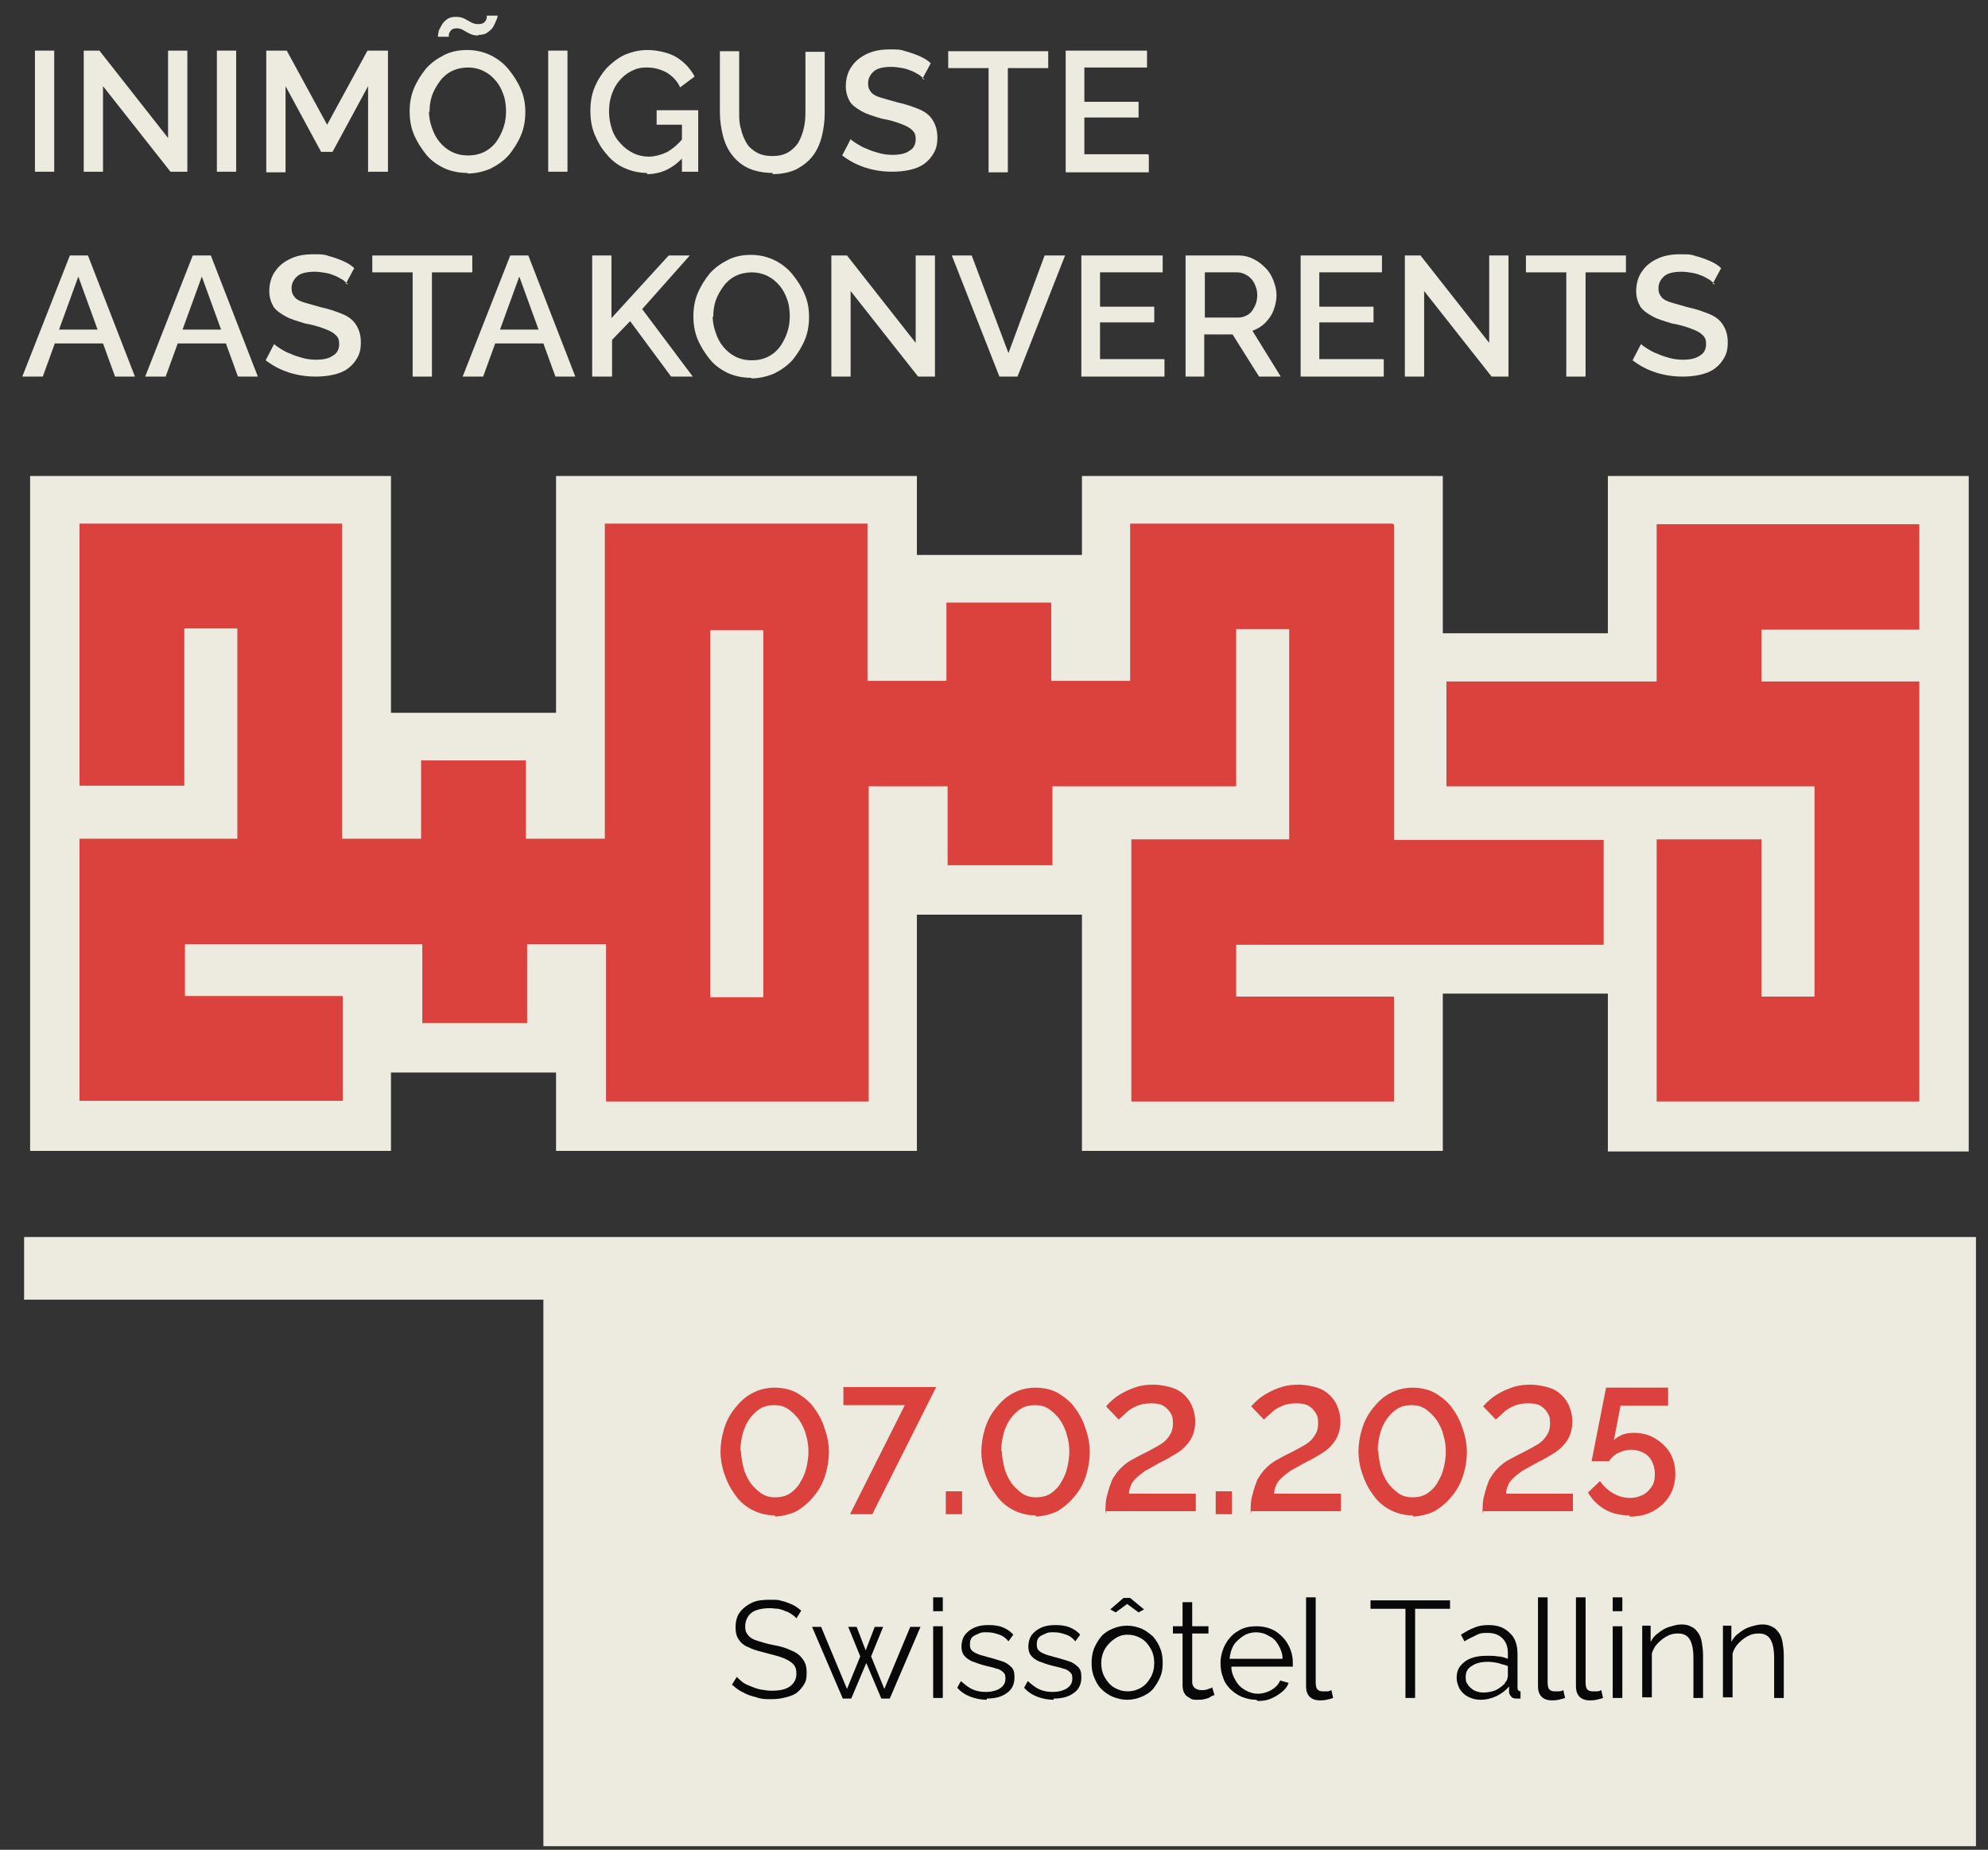
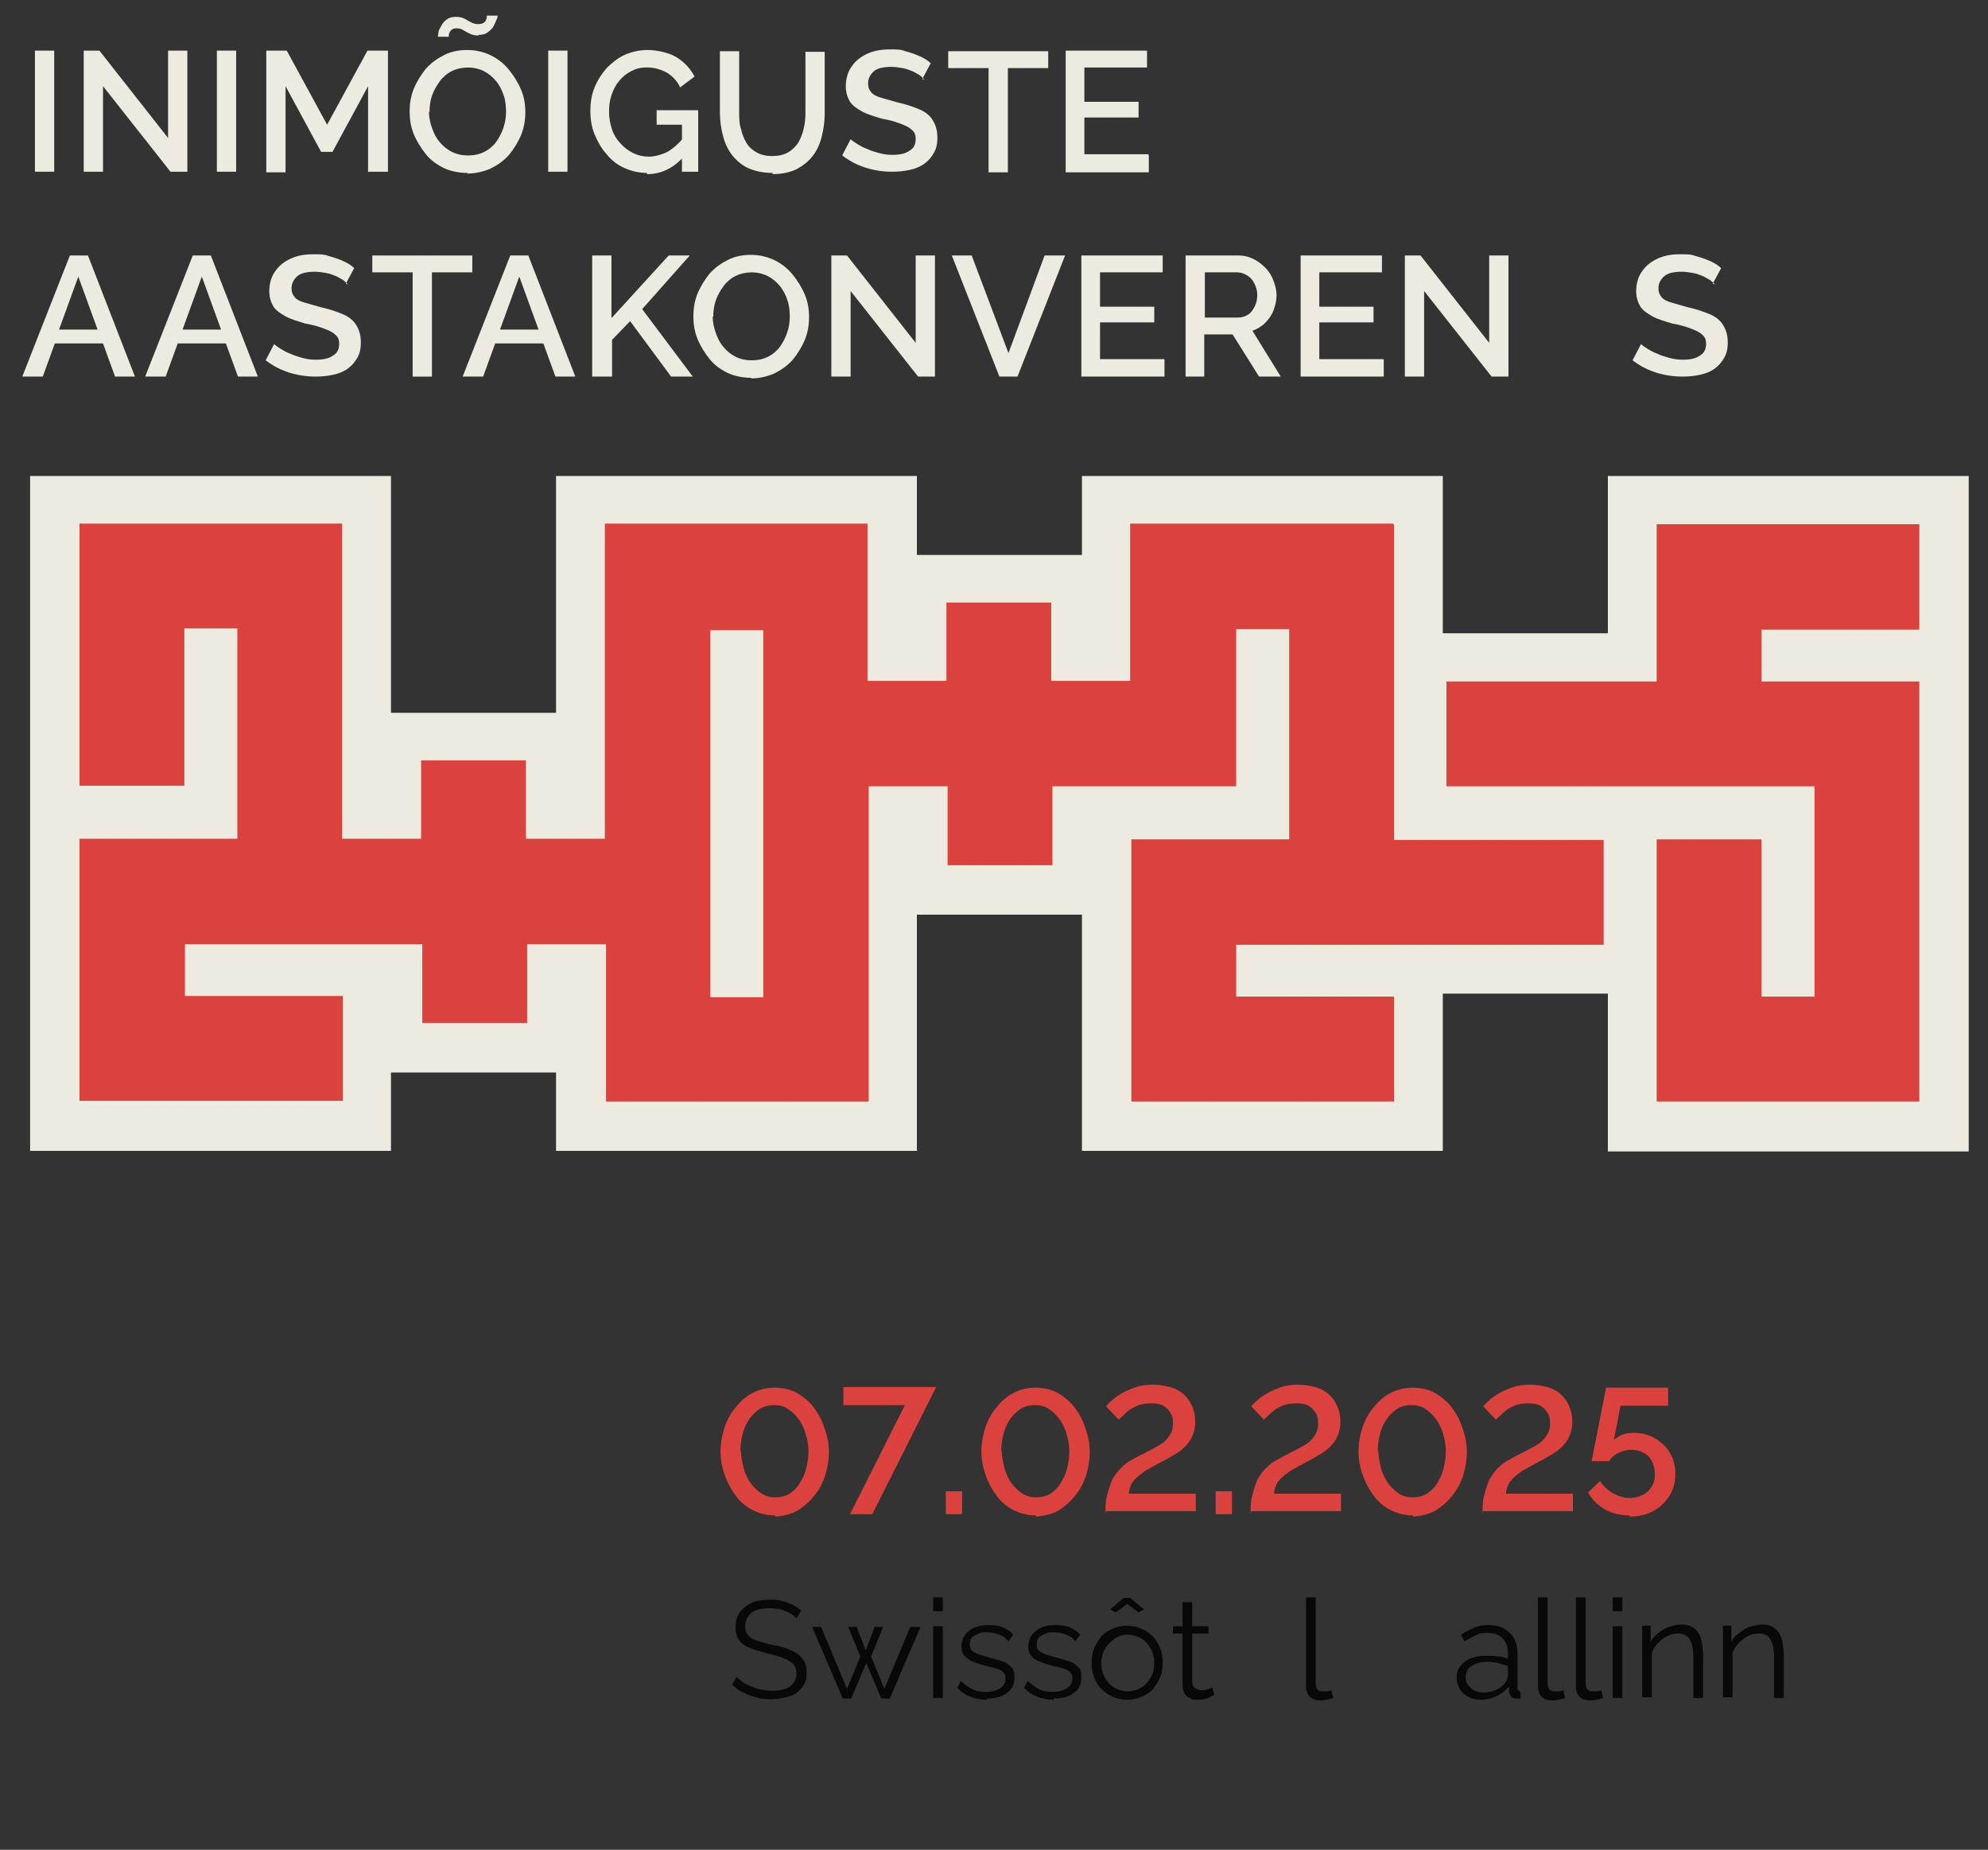
<svg xmlns="http://www.w3.org/2000/svg" id="Layer_1" version="1.1" viewBox="0 0 330 307">
  <rect x="0" y="0" width="330" height="307" fill="#333333" stroke="none" />
  <defs>
    <style>
      .st0 {
        fill: #edebdf;
      }

      .st1 {
        fill: #db413d;
      }

      .st2 {
        fill: #080808;
      }
    </style>
  </defs>
  <g>
    <g>
      <path class="st0" d="M5.8,28.6V8.4h3.2v20.1h-3.2Z" />
      <path class="st0" d="M17.1,14.3v14.2h-3.2V8.4h2.6l11.4,14.5v-14.5h3.2v20.1h-2.8l-11.2-14.2Z" />
      <path class="st0" d="M36,28.6V8.4h3.2v20.1h-3.2Z" />
      <path class="st0" d="M61.1,28.6v-14.3l-5.9,10.9h-1.9l-5.9-10.9v14.3h-3.2V8.4h3.4l6.7,12.3,6.7-12.3h3.4v20.1h-3.2Z" />
      <path class="st0" d="M77.6,28.7c-1.5,0-2.8-.3-3.9-.8-1.2-.6-2.2-1.3-3-2.3s-1.5-2.1-2-3.3c-.5-1.2-.7-2.5-.7-3.8s.2-2.6.7-3.8c.5-1.2,1.2-2.3,2-3.3.9-1,1.9-1.7,3.1-2.3,1.2-.6,2.5-.8,3.8-.8s2.7.3,3.9.9c1.2.6,2.2,1.4,3,2.4.8,1,1.5,2.1,2,3.3.5,1.2.7,2.4.7,3.7s-.2,2.6-.7,3.8c-.5,1.2-1.2,2.3-2,3.3-.9,1-1.9,1.7-3.1,2.3-1.2.5-2.5.8-3.8.8ZM71.2,18.5c0,.9.2,1.9.5,2.7.3.9.7,1.7,1.3,2.4.6.7,1.2,1.2,2,1.6s1.7.6,2.7.6,1.9-.2,2.7-.6,1.5-1,2-1.7.9-1.5,1.2-2.4.4-1.8.4-2.6-.1-1.9-.4-2.7c-.3-.9-.7-1.7-1.3-2.4s-1.2-1.2-2-1.6-1.7-.6-2.6-.6-1.9.2-2.7.6c-.8.4-1.5,1-2,1.7s-1,1.5-1.3,2.4-.4,1.8-.4,2.7ZM79.5,5.9c-.6,0-1.1-.1-1.5-.3-.4-.2-.8-.4-1.1-.6-.3-.2-.7-.3-1.1-.3s-.7.1-.9.3c-.2.2-.3.4-.4.7,0,.2,0,.4,0,.4h-1.8c0-.2,0-.4.1-.8,0-.3.3-.7.5-1.1.2-.4.5-.7.9-1,.4-.3.9-.4,1.5-.4s1,.1,1.4.3.7.4,1.1.6c.3.2.8.3,1.2.3s.8-.1,1-.3c.2-.2.3-.4.4-.7,0-.2,0-.4,0-.4h1.8c0,.1,0,.4-.2.7-.1.3-.3.7-.5,1.1s-.6.7-1,1c-.4.3-.9.4-1.6.4Z" />
      <path class="st0" d="M91,28.6V8.4h3.2v20.1h-3.2Z" />
      <path class="st0" d="M107.4,28.7c-1.3,0-2.6-.3-3.7-.8-1.2-.5-2.2-1.3-3-2.3-.9-1-1.5-2.1-2-3.3-.5-1.2-.7-2.5-.7-3.9s.2-2.7.7-3.9c.5-1.2,1.2-2.3,2-3.2.9-.9,1.9-1.7,3-2.2,1.2-.5,2.4-.8,3.8-.8s3.5.4,4.8,1.2c1.3.8,2.3,1.9,3,3.2l-2.4,1.8c-.5-1.1-1.3-1.9-2.3-2.5-1-.5-2-.8-3.2-.8s-1.8.2-2.6.6c-.8.4-1.4.9-2,1.6-.6.7-1,1.5-1.3,2.4-.3.9-.4,1.8-.4,2.8s.2,2,.5,2.9c.3.9.8,1.7,1.4,2.3.6.7,1.3,1.2,2.1,1.6s1.7.6,2.6.6,2.1-.3,3.1-.8c1-.6,1.9-1.4,2.8-2.5v3.2c-1.8,2-3.8,3-6.2,3ZM113.2,20.7h-4.2v-2.4h6.9v10.2h-2.7v-7.8Z" />
      <path class="st0" d="M128.3,28.7c-1.6,0-3-.3-4.1-.8s-2-1.3-2.7-2.2-1.2-2-1.5-3.2c-.3-1.2-.5-2.5-.5-3.8v-10.2h3.2v10.2c0,.9,0,1.8.3,2.7.2.9.5,1.6.9,2.3s1,1.2,1.7,1.6c.7.4,1.6.6,2.6.6s1.9-.2,2.6-.6,1.3-1,1.7-1.6c.4-.7.7-1.5.9-2.3s.3-1.7.3-2.6v-10.2h3.2v10.2c0,1.4-.2,2.7-.5,3.9-.3,1.2-.8,2.3-1.5,3.2s-1.6,1.6-2.7,2.2c-1.1.5-2.4.8-4,.8Z" />
      <path class="st0" d="M153.5,13.2c-.2-.2-.5-.4-.8-.7-.4-.2-.8-.5-1.3-.7-.5-.2-1-.4-1.6-.5-.6-.1-1.2-.2-1.8-.2-1.3,0-2.3.2-2.9.7-.6.5-1,1.2-1,2s.2,1.1.5,1.5.9.7,1.6.9c.7.2,1.7.5,2.8.8,1.4.3,2.5.7,3.5,1.1,1,.4,1.8,1,2.3,1.8s.8,1.7.8,2.9-.2,1.9-.6,2.6-.9,1.3-1.6,1.8c-.7.5-1.5.8-2.4,1-.9.2-1.8.3-2.9.3s-2-.1-3-.3-1.9-.5-2.8-.9c-.9-.4-1.7-.9-2.5-1.5l1.4-2.7c.2.2.6.5,1.1.8.5.3,1,.6,1.6.8.6.3,1.3.5,2,.7.7.2,1.5.3,2.2.3,1.3,0,2.2-.2,2.9-.7.7-.4,1-1.1,1-1.9s-.2-1.2-.7-1.6c-.4-.4-1.1-.7-1.9-1s-1.8-.6-3-.8c-1.3-.4-2.4-.7-3.3-1.2s-1.6-1-2-1.6c-.4-.7-.7-1.5-.7-2.6s.3-2.4,1-3.3c.6-.9,1.5-1.6,2.6-2.1,1.1-.5,2.3-.7,3.7-.7s1.8,0,2.6.3c.8.2,1.6.5,2.3.8s1.4.7,1.9,1.2l-1.4,2.6Z" />
      <path class="st0" d="M174,11.3h-6.7v17.3h-3.2V11.3h-6.7v-2.8h16.6v2.8Z" />
      <path class="st0" d="M190.7,25.8v2.8h-13.8V8.4h13.5v2.8h-10.4v5.7h9v2.6h-9v6.1h10.6Z" />
      <path class="st0" d="M11.6,42.4h3l7.8,20.1h-3.3l-2-5.5h-8l-2,5.5h-3.4l7.9-20.1ZM16.2,54.7l-3.2-8.8-3.2,8.8h6.3Z" />
      <path class="st0" d="M32,42.4h3l7.8,20.1h-3.3l-2-5.5h-8l-2,5.5h-3.4l7.9-20.1ZM36.7,54.7l-3.2-8.8-3.2,8.8h6.3Z" />
      <path class="st0" d="M57.8,47.2c-.2-.2-.5-.4-.8-.7-.4-.2-.8-.5-1.3-.7-.5-.2-1-.4-1.6-.5-.6-.1-1.2-.2-1.8-.2-1.3,0-2.3.2-2.9.7-.6.5-1,1.2-1,2s.2,1.1.5,1.5.9.7,1.6.9c.7.2,1.7.5,2.8.8,1.4.3,2.5.7,3.5,1.1,1,.4,1.8,1,2.3,1.8s.8,1.7.8,2.9-.2,1.9-.6,2.6-.9,1.3-1.6,1.8c-.7.5-1.5.8-2.4,1-.9.2-1.8.3-2.9.3s-2-.1-3-.3-1.9-.5-2.8-.9c-.9-.4-1.7-.9-2.5-1.5l1.4-2.7c.2.2.6.5,1.1.8.5.3,1,.6,1.6.8.6.3,1.3.5,2,.7.7.2,1.5.3,2.2.3,1.3,0,2.2-.2,2.9-.7.7-.4,1-1.1,1-1.9s-.2-1.2-.7-1.6c-.4-.4-1.1-.7-1.9-1s-1.8-.6-3-.8c-1.3-.4-2.4-.7-3.3-1.2s-1.6-1-2-1.6c-.4-.7-.7-1.5-.7-2.6s.3-2.4,1-3.3c.6-.9,1.5-1.6,2.6-2.1,1.1-.5,2.3-.7,3.7-.7s1.8,0,2.6.3c.8.2,1.6.5,2.3.8s1.4.7,1.9,1.2l-1.4,2.6Z" />
      <path class="st0" d="M78.4,45.2h-6.7v17.3h-3.2v-17.3h-6.7v-2.8h16.6v2.8Z" />
      <path class="st0" d="M84.7,42.4h3l7.8,20.1h-3.3l-2-5.5h-8l-2,5.5h-3.4l7.9-20.1ZM89.4,54.7l-3.2-8.8-3.2,8.8h6.3Z" />
      <path class="st0" d="M98.3,62.5v-20.1h3.2v10.4l9.5-10.4h3.5l-7.9,8.9,8.4,11.2h-3.6l-6.8-9.2-3,3.1v6.1h-3.2Z" />
      <path class="st0" d="M124.7,62.7c-1.5,0-2.8-.3-3.9-.8-1.2-.6-2.2-1.3-3-2.3s-1.5-2.1-2-3.3c-.5-1.2-.7-2.5-.7-3.8s.2-2.6.7-3.8c.5-1.2,1.2-2.3,2-3.3.9-1,1.9-1.7,3.1-2.3,1.2-.6,2.5-.8,3.8-.8s2.7.3,3.9.9c1.2.6,2.2,1.4,3,2.4.8,1,1.5,2.1,2,3.3.5,1.2.7,2.4.7,3.7s-.2,2.6-.7,3.8c-.5,1.2-1.2,2.3-2,3.3-.9,1-1.9,1.7-3.1,2.3-1.2.5-2.5.8-3.8.8ZM118.3,52.5c0,.9.2,1.9.5,2.7.3.9.7,1.7,1.3,2.4.6.7,1.2,1.2,2,1.6s1.7.6,2.7.6,1.9-.2,2.7-.6,1.5-1,2-1.7.9-1.5,1.2-2.4.4-1.8.4-2.6-.1-1.9-.4-2.7c-.3-.9-.7-1.7-1.3-2.4s-1.2-1.2-2-1.6-1.7-.6-2.6-.6-1.9.2-2.7.6c-.8.4-1.5,1-2,1.7s-1,1.5-1.3,2.4-.4,1.8-.4,2.7Z" />
      <path class="st0" d="M141.2,48.3v14.2h-3.2v-20.1h2.6l11.4,14.5v-14.5h3.2v20.1h-2.8l-11.2-14.2Z" />
      <path class="st0" d="M161.3,42.4l6.1,16.2,6-16.2h3.4l-7.9,20.1h-3l-7.9-20.1h3.4Z" />
      <path class="st0" d="M193.3,59.7v2.8h-13.8v-20.1h13.5v2.8h-10.4v5.7h9v2.6h-9v6.1h10.6Z" />
      <path class="st0" d="M196.8,62.5v-20.1h8.8c.9,0,1.7.2,2.5.6.8.4,1.4.9,2,1.5.6.6,1,1.3,1.3,2.1.3.8.5,1.6.5,2.4s-.2,1.7-.5,2.5c-.3.8-.8,1.5-1.4,2.1-.6.6-1.3,1-2.1,1.3l4.7,7.6h-3.6l-4.4-7h-4.7v7h-3.2ZM200,52.7h5.6c.6,0,1.1-.2,1.6-.5.5-.3.8-.8,1.1-1.4.3-.6.4-1.2.4-1.9s-.2-1.3-.5-1.9c-.3-.6-.7-1-1.2-1.3s-1-.5-1.6-.5h-5.4v7.5Z" />
      <path class="st0" d="M229.7,59.7v2.8h-13.8v-20.1h13.5v2.8h-10.4v5.7h9v2.6h-9v6.1h10.6Z" />
      <path class="st0" d="M236.4,48.3v14.2h-3.2v-20.1h2.6l11.4,14.5v-14.5h3.2v20.1h-2.8l-11.2-14.2Z" />
-       <path class="st0" d="M269.9,45.2h-6.7v17.3h-3.2v-17.3h-6.7v-2.8h16.6v2.8Z" />
      <path class="st0" d="M284.7,47.2c-.2-.2-.5-.4-.8-.7-.4-.2-.8-.5-1.3-.7-.5-.2-1-.4-1.6-.5-.6-.1-1.2-.2-1.8-.2-1.3,0-2.3.2-2.9.7-.6.5-1,1.2-1,2s.2,1.1.5,1.5.9.7,1.6.9c.7.2,1.7.5,2.8.8,1.4.3,2.5.7,3.5,1.1,1,.4,1.8,1,2.3,1.8s.8,1.7.8,2.9-.2,1.9-.6,2.6-.9,1.3-1.6,1.8c-.7.5-1.5.8-2.4,1-.9.2-1.8.3-2.9.3s-2-.1-3-.3-1.9-.5-2.8-.9c-.9-.4-1.7-.9-2.5-1.5l1.4-2.7c.2.2.6.5,1.1.8.5.3,1,.6,1.6.8.6.3,1.3.5,2,.7.7.2,1.5.3,2.2.3,1.3,0,2.2-.2,2.9-.7.7-.4,1-1.1,1-1.9s-.2-1.2-.7-1.6c-.4-.4-1.1-.7-1.9-1s-1.8-.6-3-.8c-1.3-.4-2.4-.7-3.3-1.2s-1.6-1-2-1.6c-.4-.7-.7-1.5-.7-2.6s.3-2.4,1-3.3c.6-.9,1.5-1.6,2.6-2.1,1.1-.5,2.3-.7,3.7-.7s1.8,0,2.6.3c.8.2,1.6.5,2.3.8s1.4.7,1.9,1.2l-1.4,2.6Z" />
    </g>
    <g>
      <g>
        <path class="st1" d="M183.7,186.9v-51.6h26.2v-26.7h-.7v26.1h-30.5v13.1h-25.6v-13.1h-5v52.3h-51.8v-26.1h-5v13.1h-25.6v-13.1h-31.2v.5h26.2v25.6H9.1v-51.6h26.2v-26.7h-.7v26.1H9.1v-51.6h51.8v52.3h5v-13h25.6v13h5v-52.3h51.8v26.1h5v-13h25.6v13h5v-26.1h51.8v52.3h34.8v25.6h-61.1v.5h26.2v25.6h-51.8ZM122.6,161.4v-52.8h-.7v52.8h.7Z" />
        <path class="st0" d="M231.4,87.1v52.3h34.8v17.4h-34.8s-26.2,0-26.2,0v8.6h26.2v17.4h-43.6v-43.5h26.2v-34.9h-8.8v26.1h-30.5v13.1h-17.4v-13.1h-13.1v52.3h-43.6v-26.1h-13.1v13.1h-17.4v-13.1h-22.1s-17.3,0-17.3,0v8.6h26.2v17.4H13.2v-43.5h26.2v-34.9h-8.8v26.1H13.2v-43.5h43.6v52.3h13.1v-13h17.4v13h13.1v-52.3h43.6v26.1h13.1v-13h17.4v13h13.1v-26.1h43.6M117.9,165.5h8.8v-60.9h-8.8v60.9M239.5,79h-59.9v13.1h-27.4v-13.1h-59.9v39.3h-27.4v-39.3H5v112h59.9v-13h27.4v13h59.9v-39.2h27.4v39.2h59.9v-26.1h26.7s8.1,0,8.1,0v-33.7h-34.8v-52.3h0Z" />
      </g>
-       <polygon class="st0" points="90.2 205.3 90.2 205.3 4 205.3 4 215.7 90.2 215.7 90.2 306.4 328 306.4 328 205.3 90.2 205.3" />
      <g>
        <polygon class="st1" points="270.9 186.9 270.9 135.3 296.5 135.3 296.5 161.4 297.1 161.4 297.1 134.7 236 134.7 236 109.1 270.9 109.1 270.9 83 322.7 83 322.7 108.6 296.5 108.6 296.5 109.1 322.7 109.1 322.7 186.9 270.9 186.9" />
        <path class="st0" d="M318.6,87.1v17.4h-26.2v8.6h26.2v69.7h-43.6v-43.5h17.4v26.1h8.8v-34.9h-61.1v-17.4h34.9v-26.1h43.6M326.8,79h-59.9v26.1h-34.9v33.7h34.9v52.3h59.9v-112h0Z" />
      </g>
    </g>
  </g>
  <g>
    <path class="st1" d="M128.6,251.5c-1.5,0-2.8-.4-3.9-1-1.1-.6-2.1-1.5-2.8-2.6-.8-1.1-1.3-2.2-1.7-3.4-.4-1.2-.6-2.4-.6-3.6s.2-2.5.6-3.8c.4-1.3,1-2.4,1.8-3.4.8-1,1.7-1.9,2.9-2.5,1.1-.6,2.4-.9,3.7-.9s2.8.3,3.9,1c1.1.7,2.1,1.5,2.8,2.6.8,1.1,1.3,2.2,1.7,3.5.4,1.2.6,2.4.6,3.6s-.2,2.5-.6,3.8-1,2.4-1.8,3.4c-.8,1-1.7,1.8-2.8,2.5-1.1.6-2.4.9-3.7,1ZM123,240.8c0,.9.2,1.8.4,2.7.2.9.6,1.7,1.1,2.5.5.7,1.1,1.3,1.8,1.8s1.5.7,2.4.7,1.8-.2,2.5-.7c.7-.5,1.3-1.1,1.7-1.9.5-.8.8-1.6,1-2.5s.3-1.7.3-2.5-.1-1.8-.4-2.7c-.2-.9-.6-1.7-1.1-2.5-.5-.7-1.1-1.3-1.8-1.8s-1.5-.7-2.4-.7-1.8.2-2.5.7-1.3,1.1-1.8,1.9c-.5.8-.8,1.6-1,2.5-.2.9-.3,1.7-.3,2.5Z" />
    <path class="st1" d="M150.2,233.2h-10.2v-3h15.4l-10.6,21.1h-3.7l9.1-18.1Z" />
    <path class="st1" d="M157,251.3v-3.8h2.7v3.8h-2.7Z" />
    <path class="st1" d="M171.9,251.5c-1.5,0-2.8-.4-3.9-1-1.1-.6-2.1-1.5-2.8-2.6-.8-1.1-1.3-2.2-1.7-3.4-.4-1.2-.6-2.4-.6-3.6s.2-2.5.6-3.8c.4-1.3,1-2.4,1.8-3.4.8-1,1.7-1.9,2.9-2.5,1.1-.6,2.4-.9,3.7-.9s2.8.3,3.9,1c1.1.7,2.1,1.5,2.8,2.6.8,1.1,1.3,2.2,1.7,3.5.4,1.2.6,2.4.6,3.6s-.2,2.5-.6,3.8-1,2.4-1.8,3.4c-.8,1-1.7,1.8-2.8,2.5-1.1.6-2.4.9-3.7,1ZM166.3,240.8c0,.9.2,1.8.4,2.7.2.9.6,1.7,1.1,2.5.5.7,1.1,1.3,1.8,1.8s1.5.7,2.4.7,1.8-.2,2.5-.7c.7-.5,1.3-1.1,1.7-1.9.5-.8.8-1.6,1-2.5s.3-1.7.3-2.5-.1-1.8-.4-2.7c-.2-.9-.6-1.7-1.1-2.5-.5-.7-1.1-1.3-1.8-1.8s-1.5-.7-2.4-.7-1.8.2-2.5.7-1.3,1.1-1.8,1.9c-.5.8-.8,1.6-1,2.5-.2.9-.3,1.7-.3,2.5Z" />
    <path class="st1" d="M183.5,251.3c0-1.2,0-2.3.3-3.2.2-.9.5-1.7.8-2.5.4-.7.9-1.4,1.4-1.9.6-.6,1.2-1.1,2-1.5.7-.4,1.5-.8,2.3-1.2.8-.4,1.5-.8,2.2-1.2.7-.4,1.2-.9,1.6-1.5s.6-1.2.6-2.1-.1-1.2-.4-1.7-.7-.9-1.2-1.2c-.5-.3-1.2-.4-2-.4s-1.6.1-2.3.4-1.3.6-1.8,1.1-.9.8-1.3,1.2l-2.1-2.2c.2-.2.5-.6,1-1,.4-.4,1-.8,1.7-1.2.7-.4,1.4-.7,2.3-1,.9-.3,1.9-.4,2.9-.4s2.8.3,3.8.8c1,.5,1.8,1.3,2.3,2.2.5.9.8,2,.8,3.1s-.2,1.8-.5,2.5c-.3.7-.8,1.3-1.3,1.8s-1.1.9-1.8,1.3c-.7.4-1.3.8-2,1.1-1.1.6-2,1.1-2.7,1.5-.7.5-1.2.9-1.6,1.3-.4.4-.7.8-.8,1.2-.2.4-.3.9-.3,1.3h11.1v2.9h-14.9Z" />
    <path class="st1" d="M201.8,251.3v-3.8h2.7v3.8h-2.7Z" />
    <path class="st1" d="M207.6,251.3c0-1.2,0-2.3.3-3.2.2-.9.5-1.7.8-2.5.4-.7.9-1.4,1.4-1.9.6-.6,1.2-1.1,2-1.5.7-.4,1.5-.8,2.3-1.2.8-.4,1.5-.8,2.2-1.2.7-.4,1.2-.9,1.6-1.5s.6-1.2.6-2.1-.1-1.2-.4-1.7-.7-.9-1.2-1.2c-.5-.3-1.2-.4-2-.4s-1.6.1-2.3.4-1.3.6-1.8,1.1-.9.8-1.3,1.2l-2.1-2.2c.2-.2.5-.6,1-1,.4-.4,1-.8,1.7-1.2.7-.4,1.4-.7,2.3-1,.9-.3,1.9-.4,2.9-.4s2.8.3,3.8.8c1,.5,1.8,1.3,2.3,2.2.5.9.8,2,.8,3.1s-.2,1.8-.5,2.5c-.3.7-.8,1.3-1.3,1.8s-1.1.9-1.8,1.3c-.7.4-1.3.8-2,1.1-1.1.6-2,1.1-2.7,1.5-.7.5-1.2.9-1.6,1.3-.4.4-.7.8-.8,1.2-.2.4-.3.9-.3,1.3h11.1v2.9h-14.9Z" />
    <path class="st1" d="M234.5,251.5c-1.5,0-2.8-.4-3.9-1-1.1-.6-2.1-1.5-2.8-2.6-.8-1.1-1.3-2.2-1.7-3.4-.4-1.2-.6-2.4-.6-3.6s.2-2.5.6-3.8c.4-1.3,1-2.4,1.8-3.4.8-1,1.7-1.9,2.9-2.5,1.1-.6,2.4-.9,3.7-.9s2.8.3,3.9,1c1.1.7,2.1,1.5,2.8,2.6.8,1.1,1.3,2.2,1.7,3.5.4,1.2.6,2.4.6,3.6s-.2,2.5-.6,3.8-1,2.4-1.8,3.4c-.8,1-1.7,1.8-2.8,2.5-1.1.6-2.4.9-3.7,1ZM228.8,240.8c0,.9.2,1.8.4,2.7.2.9.6,1.7,1.1,2.5.5.7,1.1,1.3,1.8,1.8s1.5.7,2.4.7,1.8-.2,2.5-.7c.7-.5,1.3-1.1,1.7-1.9.5-.8.8-1.6,1-2.5s.3-1.7.3-2.5-.1-1.8-.4-2.7c-.2-.9-.6-1.7-1.1-2.5-.5-.7-1.1-1.3-1.8-1.8s-1.5-.7-2.4-.7-1.8.2-2.5.7-1.3,1.1-1.8,1.9c-.5.8-.8,1.6-1,2.5-.2.9-.3,1.7-.3,2.5Z" />
    <path class="st1" d="M246.1,251.3c0-1.2,0-2.3.3-3.2.2-.9.5-1.7.8-2.5.4-.7.9-1.4,1.4-1.9.6-.6,1.2-1.1,2-1.5.7-.4,1.5-.8,2.3-1.2.8-.4,1.5-.8,2.2-1.2.7-.4,1.2-.9,1.6-1.5s.6-1.2.6-2.1-.1-1.2-.4-1.7-.7-.9-1.2-1.2c-.5-.3-1.2-.4-2-.4s-1.6.1-2.3.4-1.3.6-1.8,1.1-.9.8-1.3,1.2l-2.1-2.2c.2-.2.5-.6,1-1,.4-.4,1-.8,1.7-1.2.7-.4,1.4-.7,2.3-1,.9-.3,1.9-.4,2.9-.4s2.8.3,3.8.8c1,.5,1.8,1.3,2.3,2.2.5.9.8,2,.8,3.1s-.2,1.8-.5,2.5c-.3.7-.8,1.3-1.3,1.8s-1.1.9-1.8,1.3c-.7.4-1.3.8-2,1.1-1.1.6-2,1.1-2.7,1.5-.7.5-1.2.9-1.6,1.3-.4.4-.7.8-.8,1.2-.2.4-.3.9-.3,1.3h11.1v2.9h-14.9Z" />
    <path class="st1" d="M270.5,251.5c-1.5,0-2.9-.3-4.1-1-1.2-.7-2.1-1.6-2.8-2.8l2-1.9c.6.9,1.3,1.5,2.1,2,.9.5,1.8.8,2.8.8s1.5-.2,2.2-.5c.6-.3,1.1-.8,1.5-1.4.4-.6.5-1.3.5-2.1s-.2-1.5-.5-2.1-.8-1.1-1.4-1.4c-.6-.3-1.3-.5-2-.5s-1.5.2-2.1.5c-.7.3-1.2.8-1.6,1.4h-2.9l2.4-12.2h10.3v3h-7.9l-1.1,5.7c.4-.4.8-.6,1.4-.9.6-.2,1.2-.3,1.9-.3,1.3,0,2.5.3,3.5.9,1,.6,1.9,1.4,2.5,2.4.6,1,.9,2.2.9,3.5s-.3,2.6-1,3.7c-.7,1.1-1.6,1.9-2.7,2.5-1.1.6-2.4.9-3.9.9Z" />
  </g>
  <g>
    <path class="st2" d="M132.2,268.6c-.2-.3-.5-.5-.8-.7-.3-.2-.6-.4-1-.5-.4-.2-.8-.3-1.2-.4-.4,0-.9-.1-1.4-.1-1.4,0-2.5.3-3.1.8s-1,1.3-1,2.2.2,1.1.5,1.5c.3.4.8.7,1.5.9.7.2,1.5.5,2.6.7,1.2.2,2.2.5,3,.9.8.3,1.5.8,1.9,1.4.5.6.7,1.3.7,2.3s-.1,1.4-.4,1.9-.7,1-1.2,1.4c-.5.4-1.1.6-1.9.8-.7.2-1.5.3-2.4.3s-1.6,0-2.4-.3c-.8-.2-1.5-.4-2.2-.8-.7-.3-1.3-.8-1.9-1.3l.8-1.3c.3.3.6.6,1,.9.4.3.9.5,1.4.7.5.2,1,.4,1.6.5s1.2.2,1.8.2c1.3,0,2.3-.2,3-.7.7-.5,1.1-1.2,1.1-2.1s-.2-1.2-.5-1.6c-.4-.4-.9-.7-1.6-1-.7-.3-1.6-.5-2.7-.8-1.1-.3-2.1-.5-2.9-.9-.8-.3-1.4-.7-1.8-1.3-.4-.5-.6-1.2-.6-2.1s.2-1.9.7-2.5c.5-.7,1.2-1.2,2-1.6s1.9-.5,3-.5,1.4,0,2,.2c.6.1,1.2.4,1.7.6s1,.6,1.5,1l-.8,1.3Z" />
    <path class="st2" d="M151.3,270h1.5l-5.1,11.9h-1.4l-2.5-5.9-2.5,5.9h-1.4l-5.1-11.9h1.5l4.3,10.3,2.2-5.4-2-4.9h1.4l1.5,3.9,1.5-3.9h1.4l-2,4.9,2.2,5.4,4.3-10.3Z" />
    <path class="st2" d="M154.9,267.4v-2.3h1.6v2.3h-1.6ZM154.9,281.8v-11.9h1.6v11.9h-1.6Z" />
    <path class="st2" d="M163.8,282.1c-1,0-1.9-.2-2.7-.5-.8-.3-1.6-.8-2.2-1.5l.6-1.1c.7.6,1.3,1.1,2,1.4.7.3,1.4.4,2.2.4s1.7-.2,2.3-.6c.6-.4.9-.9.9-1.6s-.1-.8-.4-1.1-.7-.5-1.2-.6c-.5-.2-1.2-.3-1.9-.5-.8-.2-1.5-.5-2.1-.7-.6-.3-1-.6-1.3-1-.3-.4-.4-.9-.4-1.5s.2-1.4.6-1.9c.4-.5.9-.9,1.6-1.2.7-.3,1.4-.4,2.3-.4s1.7.1,2.4.4c.7.3,1.3.7,1.7,1.2l-.8,1.1c-.4-.5-.9-.9-1.5-1.1-.6-.2-1.2-.4-2-.4s-1,0-1.4.2-.8.3-1.1.6c-.3.3-.4.7-.4,1.2s.1.8.3,1,.5.4,1,.6c.4.2,1,.3,1.6.5.9.2,1.7.5,2.4.7.7.2,1.2.6,1.6,1,.4.4.5.9.5,1.7,0,1.1-.4,2-1.3,2.6-.8.6-1.9.9-3.3.9Z" />
    <path class="st2" d="M174.9,282.1c-1,0-1.9-.2-2.7-.5-.8-.3-1.6-.8-2.2-1.5l.6-1.1c.7.6,1.3,1.1,2,1.4.7.3,1.4.4,2.2.4s1.7-.2,2.3-.6c.6-.4.9-.9.9-1.6s-.1-.8-.4-1.1-.7-.5-1.2-.6c-.5-.2-1.2-.3-1.9-.5-.8-.2-1.5-.5-2.1-.7-.6-.3-1-.6-1.3-1-.3-.4-.4-.9-.4-1.5s.2-1.4.6-1.9c.4-.5.9-.9,1.6-1.2.7-.3,1.4-.4,2.3-.4s1.7.1,2.4.4c.7.3,1.3.7,1.7,1.2l-.8,1.1c-.4-.5-.9-.9-1.5-1.1-.6-.2-1.2-.4-2-.4s-1,0-1.4.2-.8.3-1.1.6c-.3.3-.4.7-.4,1.2s.1.8.3,1,.5.4,1,.6c.4.2,1,.3,1.6.5.9.2,1.7.5,2.4.7.7.2,1.2.6,1.6,1,.4.4.5.9.5,1.7,0,1.1-.4,2-1.3,2.6-.8.6-1.9.9-3.3.9Z" />
    <path class="st2" d="M187.1,282.1c-.9,0-1.6-.2-2.4-.5-.7-.3-1.4-.8-1.9-1.3s-.9-1.2-1.2-2c-.3-.7-.4-1.5-.4-2.3s.1-1.6.4-2.4c.3-.7.7-1.4,1.2-2,.5-.6,1.2-1,1.9-1.3.7-.3,1.5-.5,2.4-.5s1.6.2,2.4.5c.7.3,1.3.8,1.9,1.3.5.6.9,1.2,1.2,2,.3.7.4,1.5.4,2.4s-.1,1.6-.4,2.3c-.3.7-.7,1.4-1.2,2-.5.6-1.2,1-1.9,1.3-.7.3-1.5.5-2.4.5ZM182.8,276c0,.9.2,1.7.6,2.4.4.7.9,1.3,1.6,1.7s1.4.6,2.2.6,1.5-.2,2.2-.6c.7-.4,1.2-1,1.6-1.7.4-.7.6-1.5.6-2.4s-.2-1.7-.6-2.4c-.4-.7-.9-1.3-1.6-1.7-.7-.4-1.4-.6-2.2-.6s-1.5.2-2.2.7c-.6.4-1.2,1-1.6,1.7-.4.7-.6,1.5-.6,2.4ZM184.3,267.1l2.2-1.9h1.1l2.3,1.9-.9.5-1.9-1.4-1.9,1.4-.9-.5Z" />
    <path class="st2" d="M201.4,281.4c-.1,0-.3.1-.6.3s-.6.2-.9.3-.8.1-1.2.1-.9,0-1.2-.3c-.4-.2-.7-.4-.9-.8-.2-.3-.3-.8-.3-1.3v-8.6h-1.6v-1.2h1.6v-4h1.6v4h2.7v1.2h-2.7v8.1c0,.4.2.8.5,1s.6.3,1,.3.8,0,1.2-.2c.4-.1.6-.2.6-.3l.4,1.3Z" />
-     <path class="st2" d="M208.5,282.1c-.9,0-1.6-.2-2.4-.5-.7-.3-1.4-.8-1.9-1.3s-1-1.2-1.2-2c-.3-.7-.4-1.5-.4-2.4s.3-2.1.8-3c.5-.9,1.2-1.7,2.1-2.2.9-.6,1.9-.8,3.1-.8s2.2.3,3.1.8c.9.6,1.6,1.3,2.1,2.2s.8,1.9.8,3v.4c0,.1,0,.2,0,.3h-10.2c0,.9.3,1.6.7,2.3s.9,1.2,1.6,1.6,1.4.6,2.1.6,1.5-.2,2.2-.6c.7-.4,1.2-.9,1.5-1.6l1.4.4c-.2.6-.6,1.1-1.1,1.5s-1.1.8-1.8,1.1c-.7.3-1.4.4-2.2.4ZM204.1,275.3h8.8c0-.9-.3-1.6-.7-2.3s-.9-1.2-1.6-1.5c-.6-.4-1.4-.6-2.1-.6s-1.5.2-2.1.6-1.2.9-1.6,1.5c-.4.7-.6,1.4-.7,2.3Z" />
    <path class="st2" d="M216.8,265.1h1.6v14.1c0,.6.1,1,.3,1.2.2.2.5.3.8.3s.5,0,.8,0c.3,0,.5-.1.7-.2l.3,1.3c-.3.1-.6.2-1.1.3s-.8.1-1.1.1c-.7,0-1.3-.2-1.7-.6s-.6-1-.6-1.7v-14.6Z" />
-     <path class="st2" d="M240.7,267h-5.8v14.8h-1.6v-14.8h-5.8v-1.4h13.2v1.4Z" />
    <path class="st2" d="M241.8,278.4c0-.7.2-1.4.6-1.9.4-.5,1-1,1.8-1.3s1.6-.4,2.6-.4,1.2,0,1.8.1c.6,0,1.2.2,1.7.4v-1c0-1-.3-1.8-.9-2.4-.6-.6-1.4-.9-2.5-.9s-1.3.1-1.9.4-1.3.6-1.9,1l-.6-1.1c.8-.5,1.5-.9,2.3-1.2.7-.3,1.5-.4,2.3-.4,1.5,0,2.6.4,3.5,1.3.9.8,1.3,2,1.3,3.5v5.5c0,.2,0,.4.1.5s.2.2.4.2v1.2c-.2,0-.3,0-.4,0s-.2,0-.3,0c-.4,0-.7-.1-.9-.4-.2-.2-.3-.5-.3-.7v-.9c-.6.7-1.3,1.2-2.1,1.6-.9.4-1.7.6-2.6.6s-1.5-.2-2.1-.5-1.1-.8-1.4-1.3c-.3-.6-.5-1.2-.5-1.8ZM249.8,279.3c.2-.2.3-.4.4-.6,0-.2.1-.4.1-.5v-1.7c-.5-.2-1.1-.3-1.6-.5-.6-.1-1.1-.2-1.7-.2-1.1,0-2,.2-2.7.7-.7.4-1,1-1,1.8s.1.9.3,1.2c.2.4.6.7,1,1,.4.2,1,.4,1.6.4s1.4-.1,2.1-.4c.6-.3,1.1-.7,1.5-1.1Z" />
    <path class="st2" d="M255.3,265.1h1.6v14.1c0,.6.1,1,.3,1.2.2.2.5.3.8.3s.5,0,.8,0c.3,0,.5-.1.7-.2l.3,1.3c-.3.1-.6.2-1.1.3s-.8.1-1.1.1c-.7,0-1.3-.2-1.7-.6s-.6-1-.6-1.7v-14.6Z" />
    <path class="st2" d="M261.6,265.1h1.6v14.1c0,.6.1,1,.3,1.2.2.2.5.3.8.3s.5,0,.8,0c.3,0,.5-.1.7-.2l.3,1.3c-.3.1-.6.2-1.1.3s-.8.1-1.1.1c-.7,0-1.3-.2-1.7-.6s-.6-1-.6-1.7v-14.6Z" />
    <path class="st2" d="M267.7,267.4v-2.3h1.6v2.3h-1.6ZM267.7,281.8v-11.9h1.6v11.9h-1.6Z" />
    <path class="st2" d="M282.7,281.8h-1.6v-6.6c0-1.4-.2-2.4-.6-3.1s-1.1-1-1.9-1-1.2.1-1.8.4c-.6.3-1.1.7-1.6,1.2-.5.5-.8,1.1-1,1.7v7.3h-1.6v-11.9h1.4v2.7c.3-.6.7-1.1,1.3-1.5.5-.4,1.1-.8,1.8-1,.7-.2,1.3-.4,2-.4s1.2.1,1.7.4c.5.2.8.6,1.1,1,.3.4.5,1,.6,1.6s.2,1.3.2,2.1v6.9Z" />
    <path class="st2" d="M296.1,281.8h-1.6v-6.6c0-1.4-.2-2.4-.6-3.1s-1.1-1-1.9-1-1.2.1-1.8.4c-.6.3-1.1.7-1.6,1.2-.5.5-.8,1.1-1,1.7v7.3h-1.6v-11.9h1.4v2.7c.3-.6.7-1.1,1.3-1.5.5-.4,1.1-.8,1.8-1,.7-.2,1.3-.4,2-.4s1.2.1,1.7.4c.5.2.8.6,1.1,1,.3.4.5,1,.6,1.6s.2,1.3.2,2.1v6.9Z" />
  </g>
</svg>